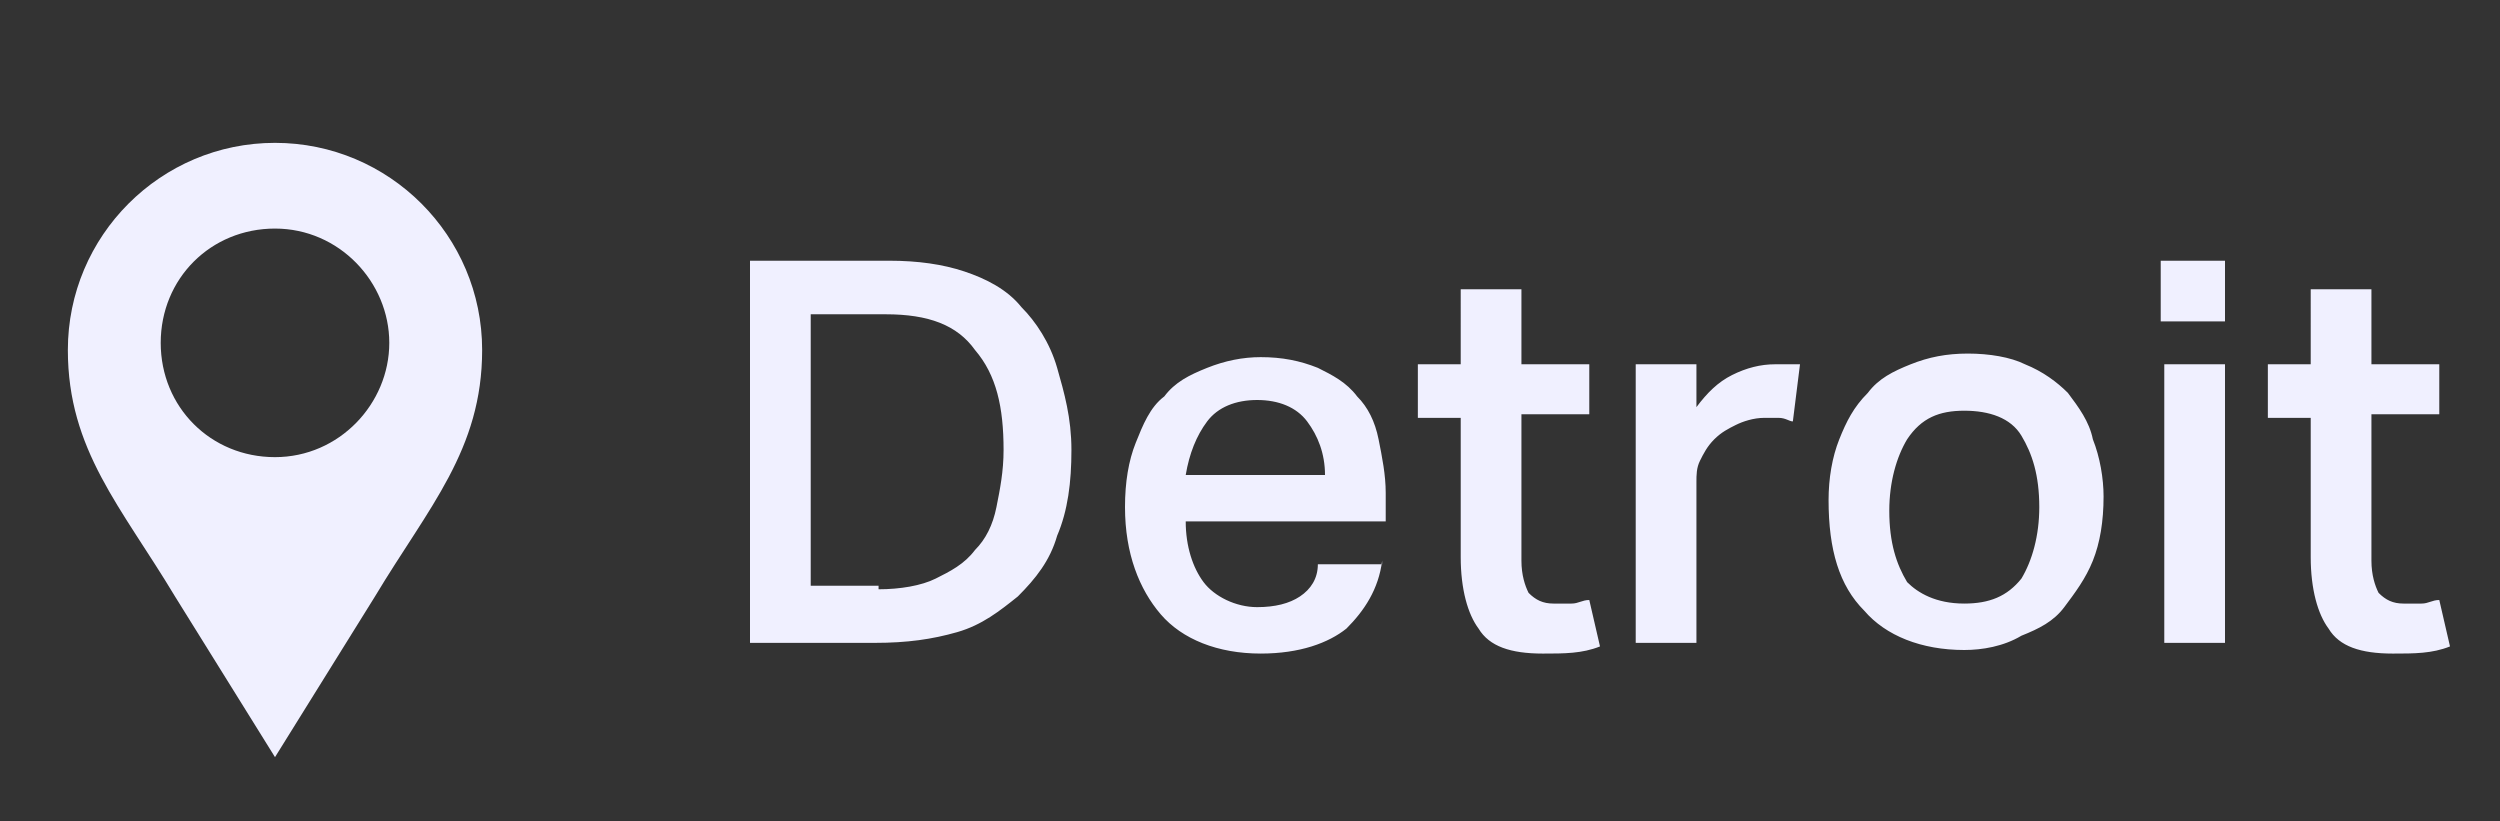
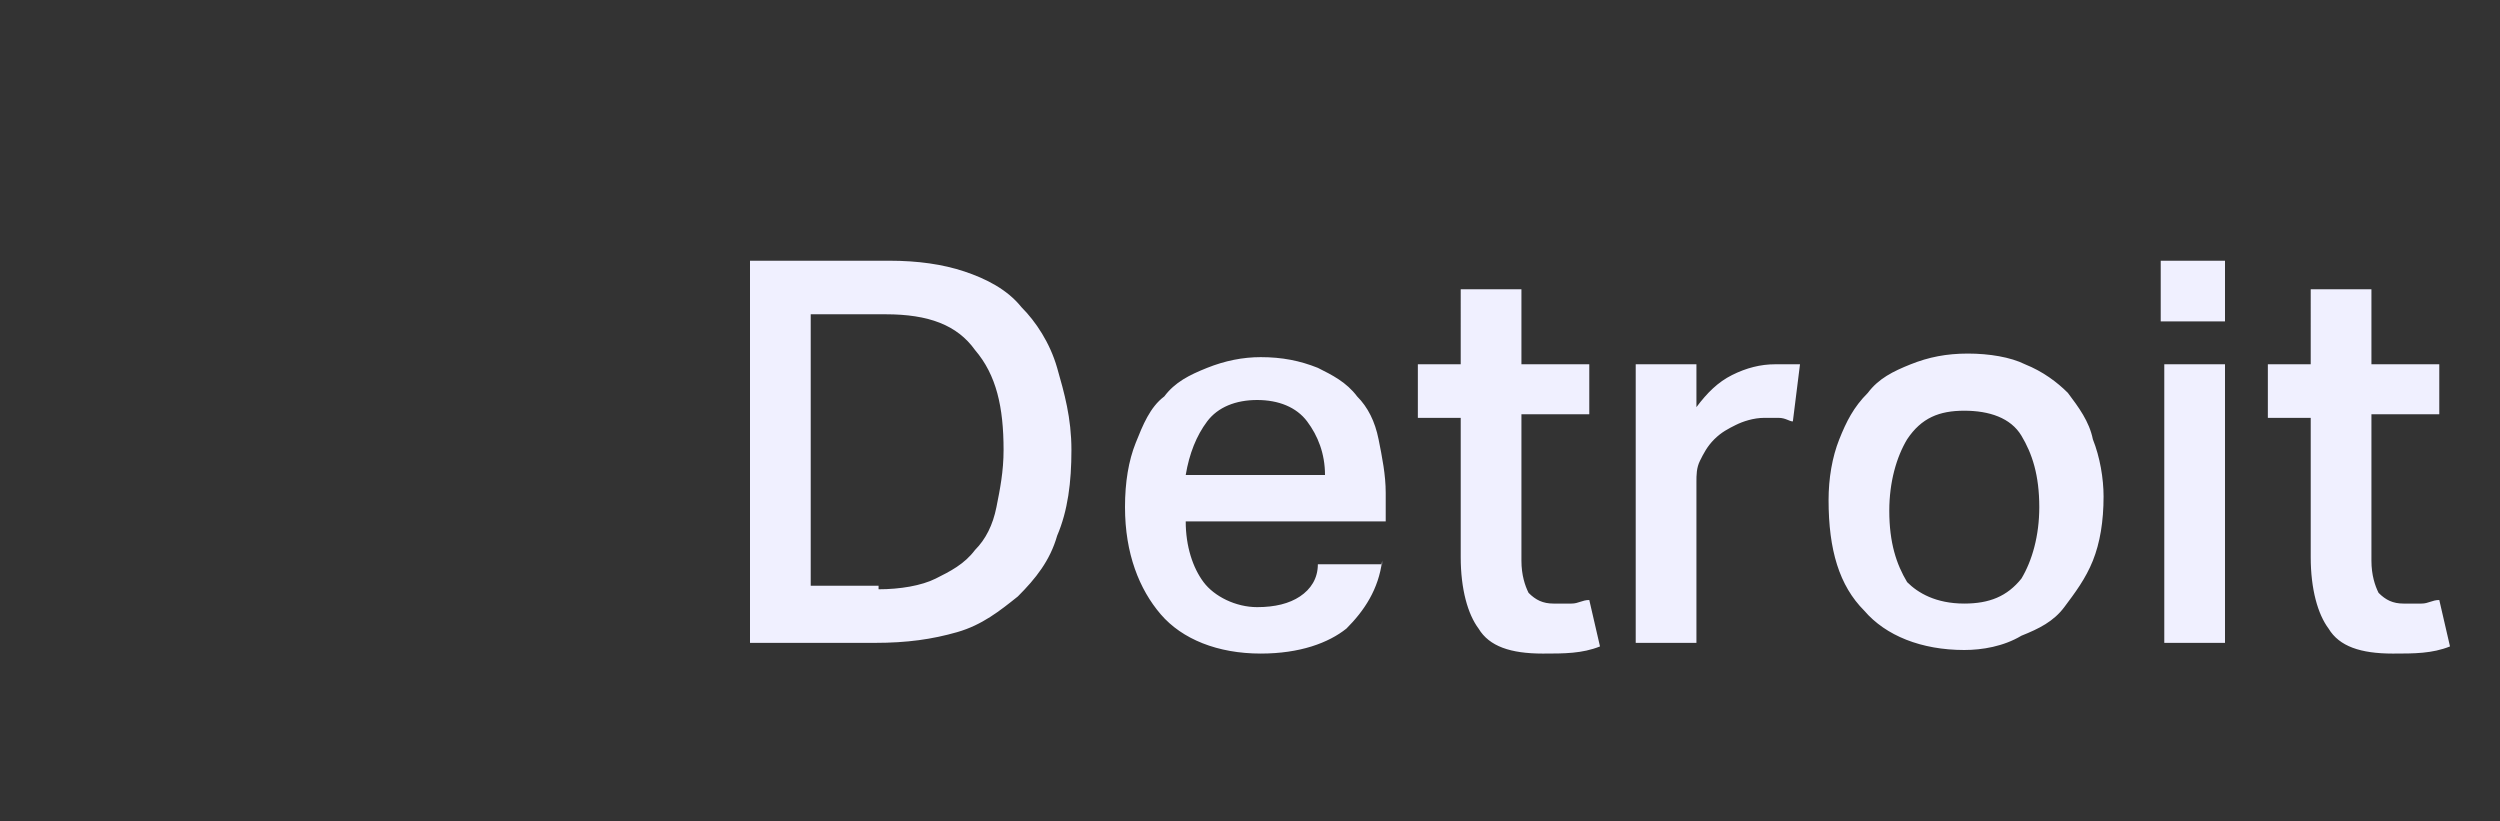
<svg xmlns="http://www.w3.org/2000/svg" id="Layer_1" x="0px" y="0px" viewBox="0 0 70 23" style="enable-background:new 0 0 70 23;" xml:space="preserve">
  <rect x="0" y="0" width="70" height="23" fill="#333333" stroke="none" />
  <style type="text/css">	.st0{fill-rule:evenodd;clip-rule:evenodd;fill:#F0F0FF;}	.st1{fill:#F0F0FF;}</style>
-   <path class="st0" d="M7.7,6.4c1.8,0,3.2,1.5,3.2,3.2c0,1.7-1.4,3.2-3.2,3.2s-3.2-1.4-3.2-3.2C4.5,7.8,5.9,6.4,7.7,6.4z M7.7,4  c3.2,0,5.8,2.6,5.8,5.8c0,2.8-1.5,4.4-3,6.9l-2.8,4.5l-2.8-4.5c-1.5-2.5-3-4.1-3-6.9C1.9,6.6,4.5,4,7.7,4z" />
  <path class="st1" d="M24.6,16.5c0.6,0,1.2-0.1,1.6-0.3c0.4-0.2,0.8-0.4,1.1-0.8c0.3-0.3,0.5-0.7,0.6-1.2c0.1-0.5,0.2-1,0.2-1.6  c0-1.2-0.2-2.1-0.8-2.8c-0.5-0.7-1.3-1-2.5-1h-2.1v7.6H24.6z M24.9,7.3c0.8,0,1.5,0.1,2.1,0.3c0.6,0.2,1.2,0.5,1.6,1  c0.4,0.4,0.8,1,1,1.7c0.2,0.7,0.4,1.4,0.4,2.3s-0.1,1.7-0.4,2.4c-0.2,0.7-0.6,1.2-1.1,1.7c-0.5,0.4-1,0.8-1.7,1  c-0.7,0.2-1.4,0.3-2.3,0.3H21V7.3H24.9z M38.7,15.7c-0.1,0.8-0.5,1.4-1,1.9c-0.5,0.4-1.3,0.7-2.4,0.7c-1.2,0-2.2-0.4-2.8-1.1  c-0.6-0.7-1-1.7-1-3c0-0.7,0.1-1.3,0.3-1.8c0.2-0.5,0.4-1,0.8-1.3c0.3-0.4,0.7-0.6,1.2-0.8c0.5-0.2,1-0.3,1.5-0.3  c0.6,0,1.1,0.1,1.6,0.3c0.4,0.2,0.8,0.4,1.1,0.8c0.3,0.3,0.5,0.7,0.6,1.2c0.1,0.5,0.2,1,0.2,1.5v0.8h-5.6c0,0.7,0.2,1.3,0.5,1.7  c0.3,0.4,0.9,0.7,1.5,0.7c0.5,0,0.9-0.1,1.2-0.3c0.3-0.2,0.5-0.5,0.5-0.9H38.7z M37.1,13.3c0-0.6-0.2-1.1-0.5-1.5s-0.8-0.6-1.4-0.6  c-0.6,0-1.1,0.2-1.4,0.6c-0.3,0.4-0.5,0.9-0.6,1.5H37.1z M39.7,11.6v-1.4h1.2V8.1h1.7v2.1h1.9v1.4h-1.9v4.1c0,0.4,0.1,0.7,0.2,0.9  c0.2,0.2,0.4,0.3,0.7,0.3c0.2,0,0.3,0,0.5,0c0.2,0,0.3-0.1,0.5-0.1l0.3,1.3c-0.5,0.2-1,0.2-1.6,0.2c-0.9,0-1.5-0.2-1.8-0.7  c-0.3-0.4-0.5-1.1-0.5-2v-3.9H39.7z M47.5,10.2v1.2c0.3-0.4,0.6-0.7,1-0.9c0.4-0.2,0.8-0.3,1.2-0.3c0.2,0,0.3,0,0.4,0  c0.1,0,0.2,0,0.3,0l-0.2,1.6c-0.1,0-0.2-0.1-0.4-0.1c-0.1,0-0.3,0-0.4,0c-0.3,0-0.6,0.1-0.8,0.2c-0.2,0.1-0.4,0.2-0.6,0.4  c-0.2,0.2-0.3,0.4-0.4,0.6c-0.1,0.2-0.1,0.4-0.1,0.6V18h-1.7v-7.8H47.5z M55,16.9c0.7,0,1.2-0.2,1.6-0.7c0.3-0.5,0.5-1.2,0.5-2  c0-0.9-0.2-1.5-0.5-2c-0.3-0.5-0.9-0.7-1.6-0.7c-0.7,0-1.2,0.2-1.6,0.8c-0.3,0.5-0.5,1.2-0.5,2c0,0.9,0.2,1.5,0.5,2  C53.7,16.6,54.2,16.9,55,16.9z M55,18.2c-1.2,0-2.2-0.4-2.8-1.1c-0.7-0.7-1-1.7-1-3.1c0-0.6,0.1-1.2,0.3-1.7  c0.2-0.5,0.4-0.9,0.8-1.3c0.3-0.4,0.7-0.6,1.2-0.8c0.5-0.2,1-0.3,1.6-0.3c0.6,0,1.2,0.1,1.6,0.3c0.5,0.2,0.9,0.5,1.2,0.8  c0.3,0.4,0.6,0.8,0.7,1.3c0.2,0.5,0.3,1.1,0.3,1.6c0,0.7-0.1,1.3-0.3,1.8c-0.2,0.5-0.5,0.9-0.8,1.3c-0.3,0.4-0.7,0.6-1.2,0.8  C56.1,18.1,55.5,18.2,55,18.2z M62.3,7.3V9h-1.8V7.3H62.3z M62.3,10.2V18h-1.7v-7.8H62.3z M63.5,11.6v-1.4h1.2V8.1h1.7v2.1h1.9v1.4  h-1.9v4.1c0,0.4,0.1,0.7,0.2,0.9c0.2,0.2,0.4,0.3,0.7,0.3c0.2,0,0.3,0,0.5,0c0.2,0,0.3-0.1,0.5-0.1l0.3,1.3c-0.5,0.2-1,0.2-1.6,0.2  c-0.9,0-1.5-0.2-1.8-0.7c-0.3-0.4-0.5-1.1-0.5-2v-3.9H63.5z" />
</svg>